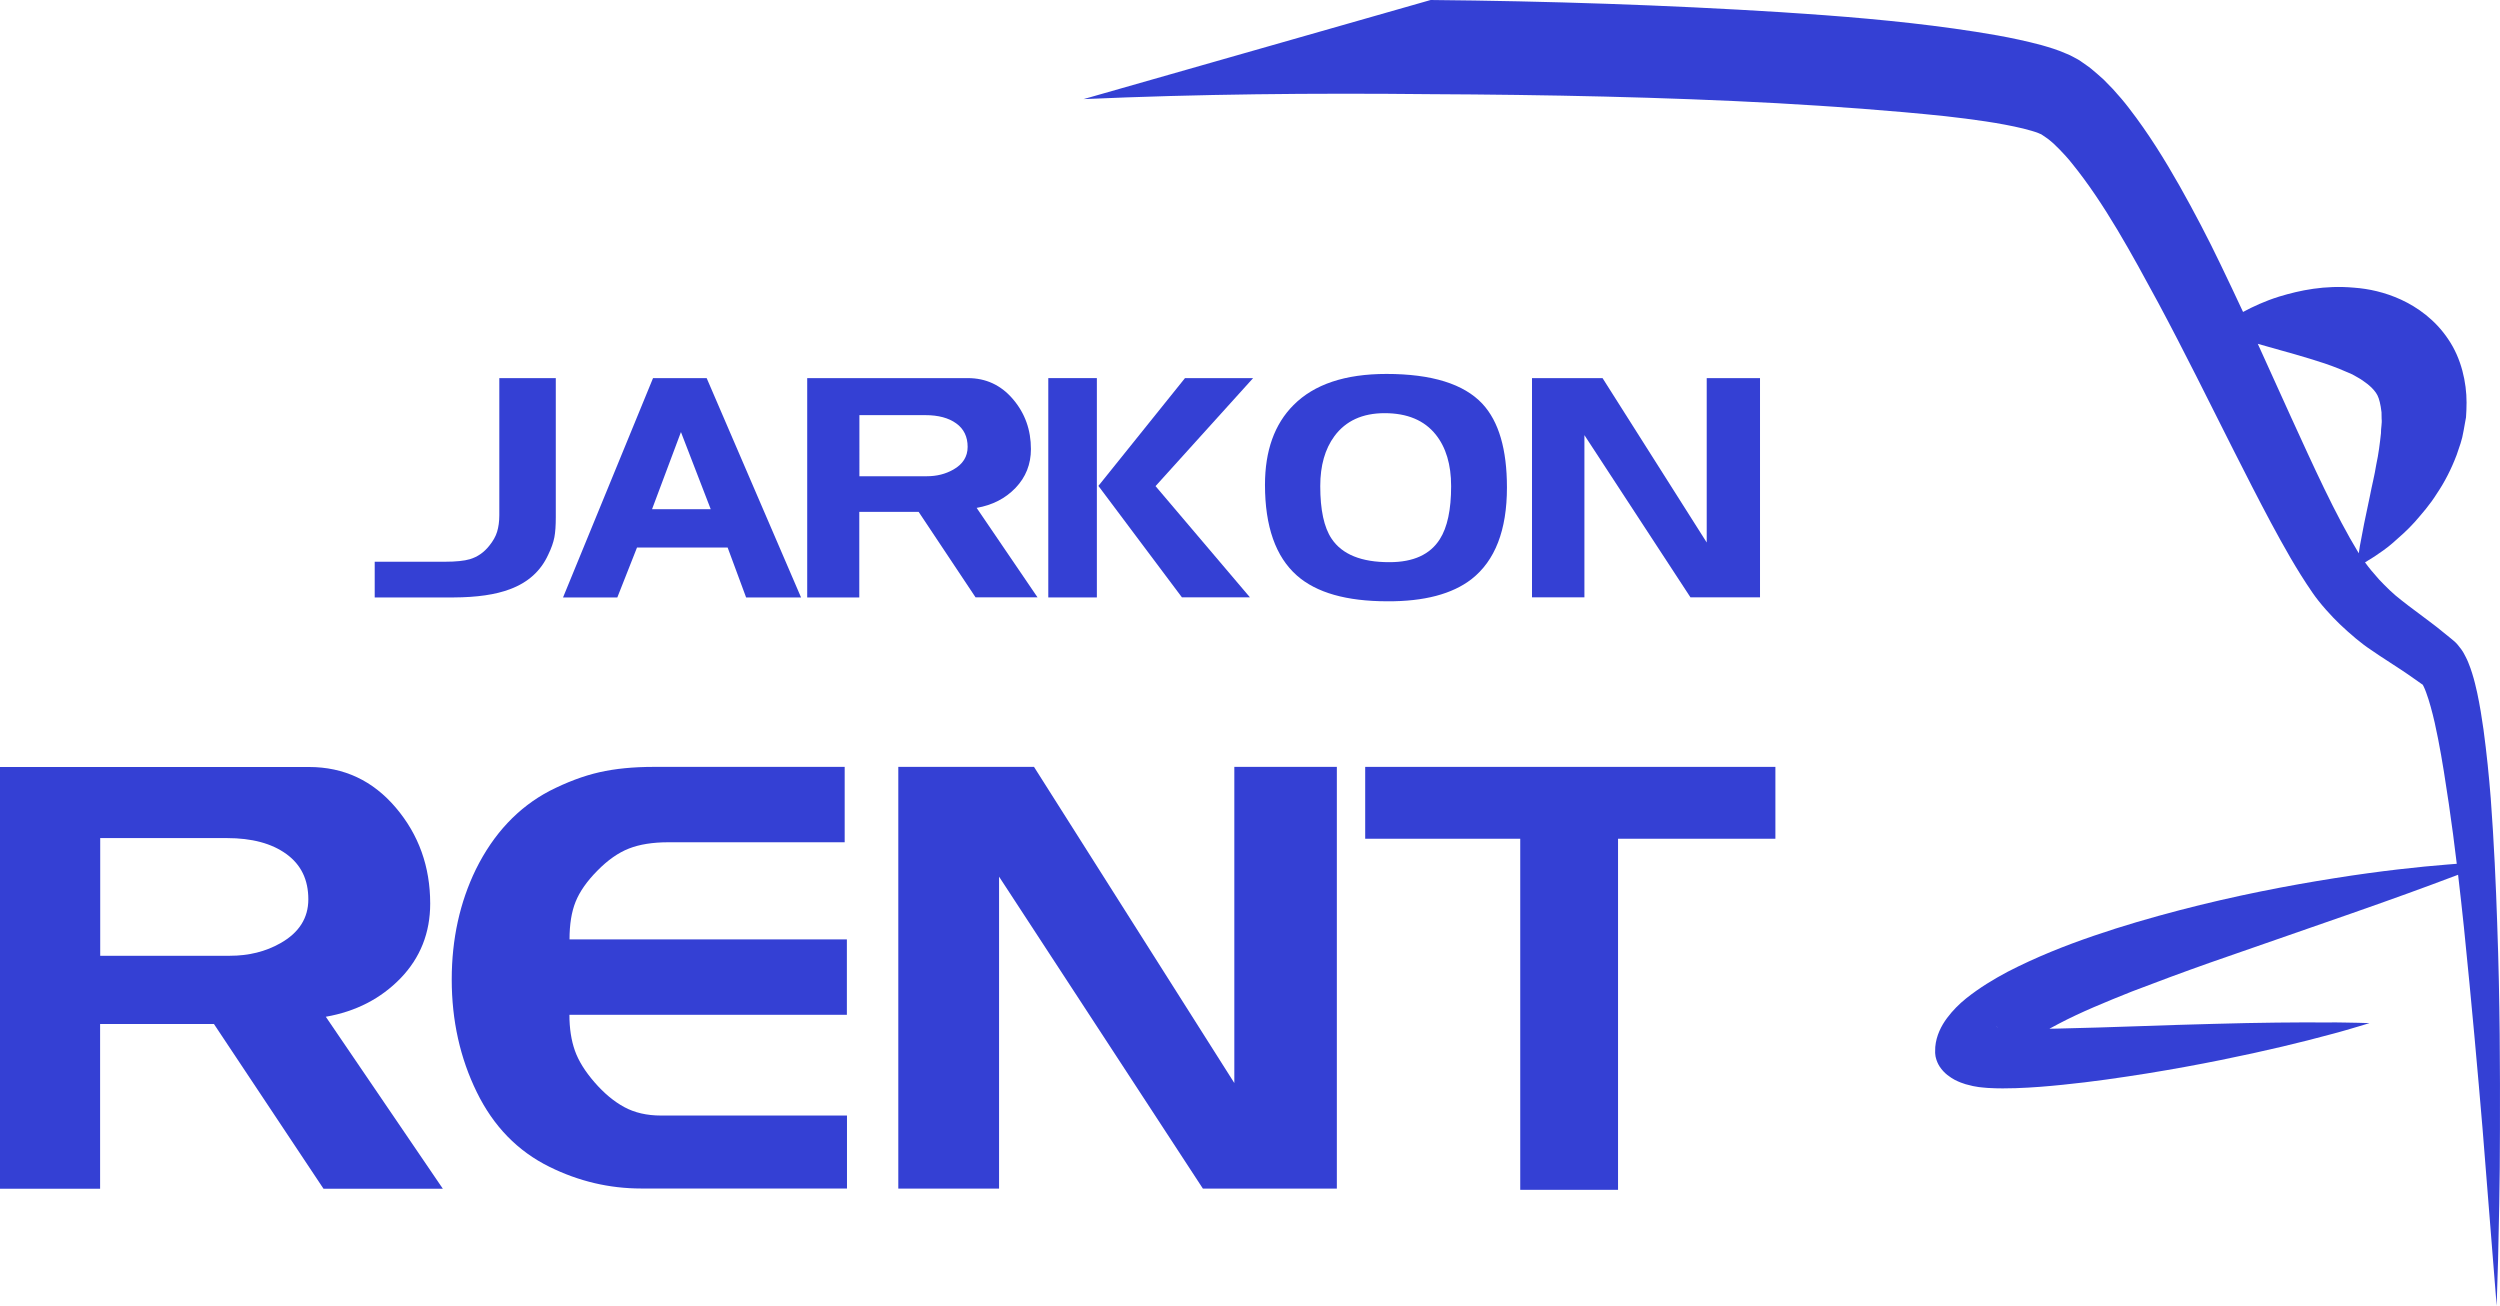
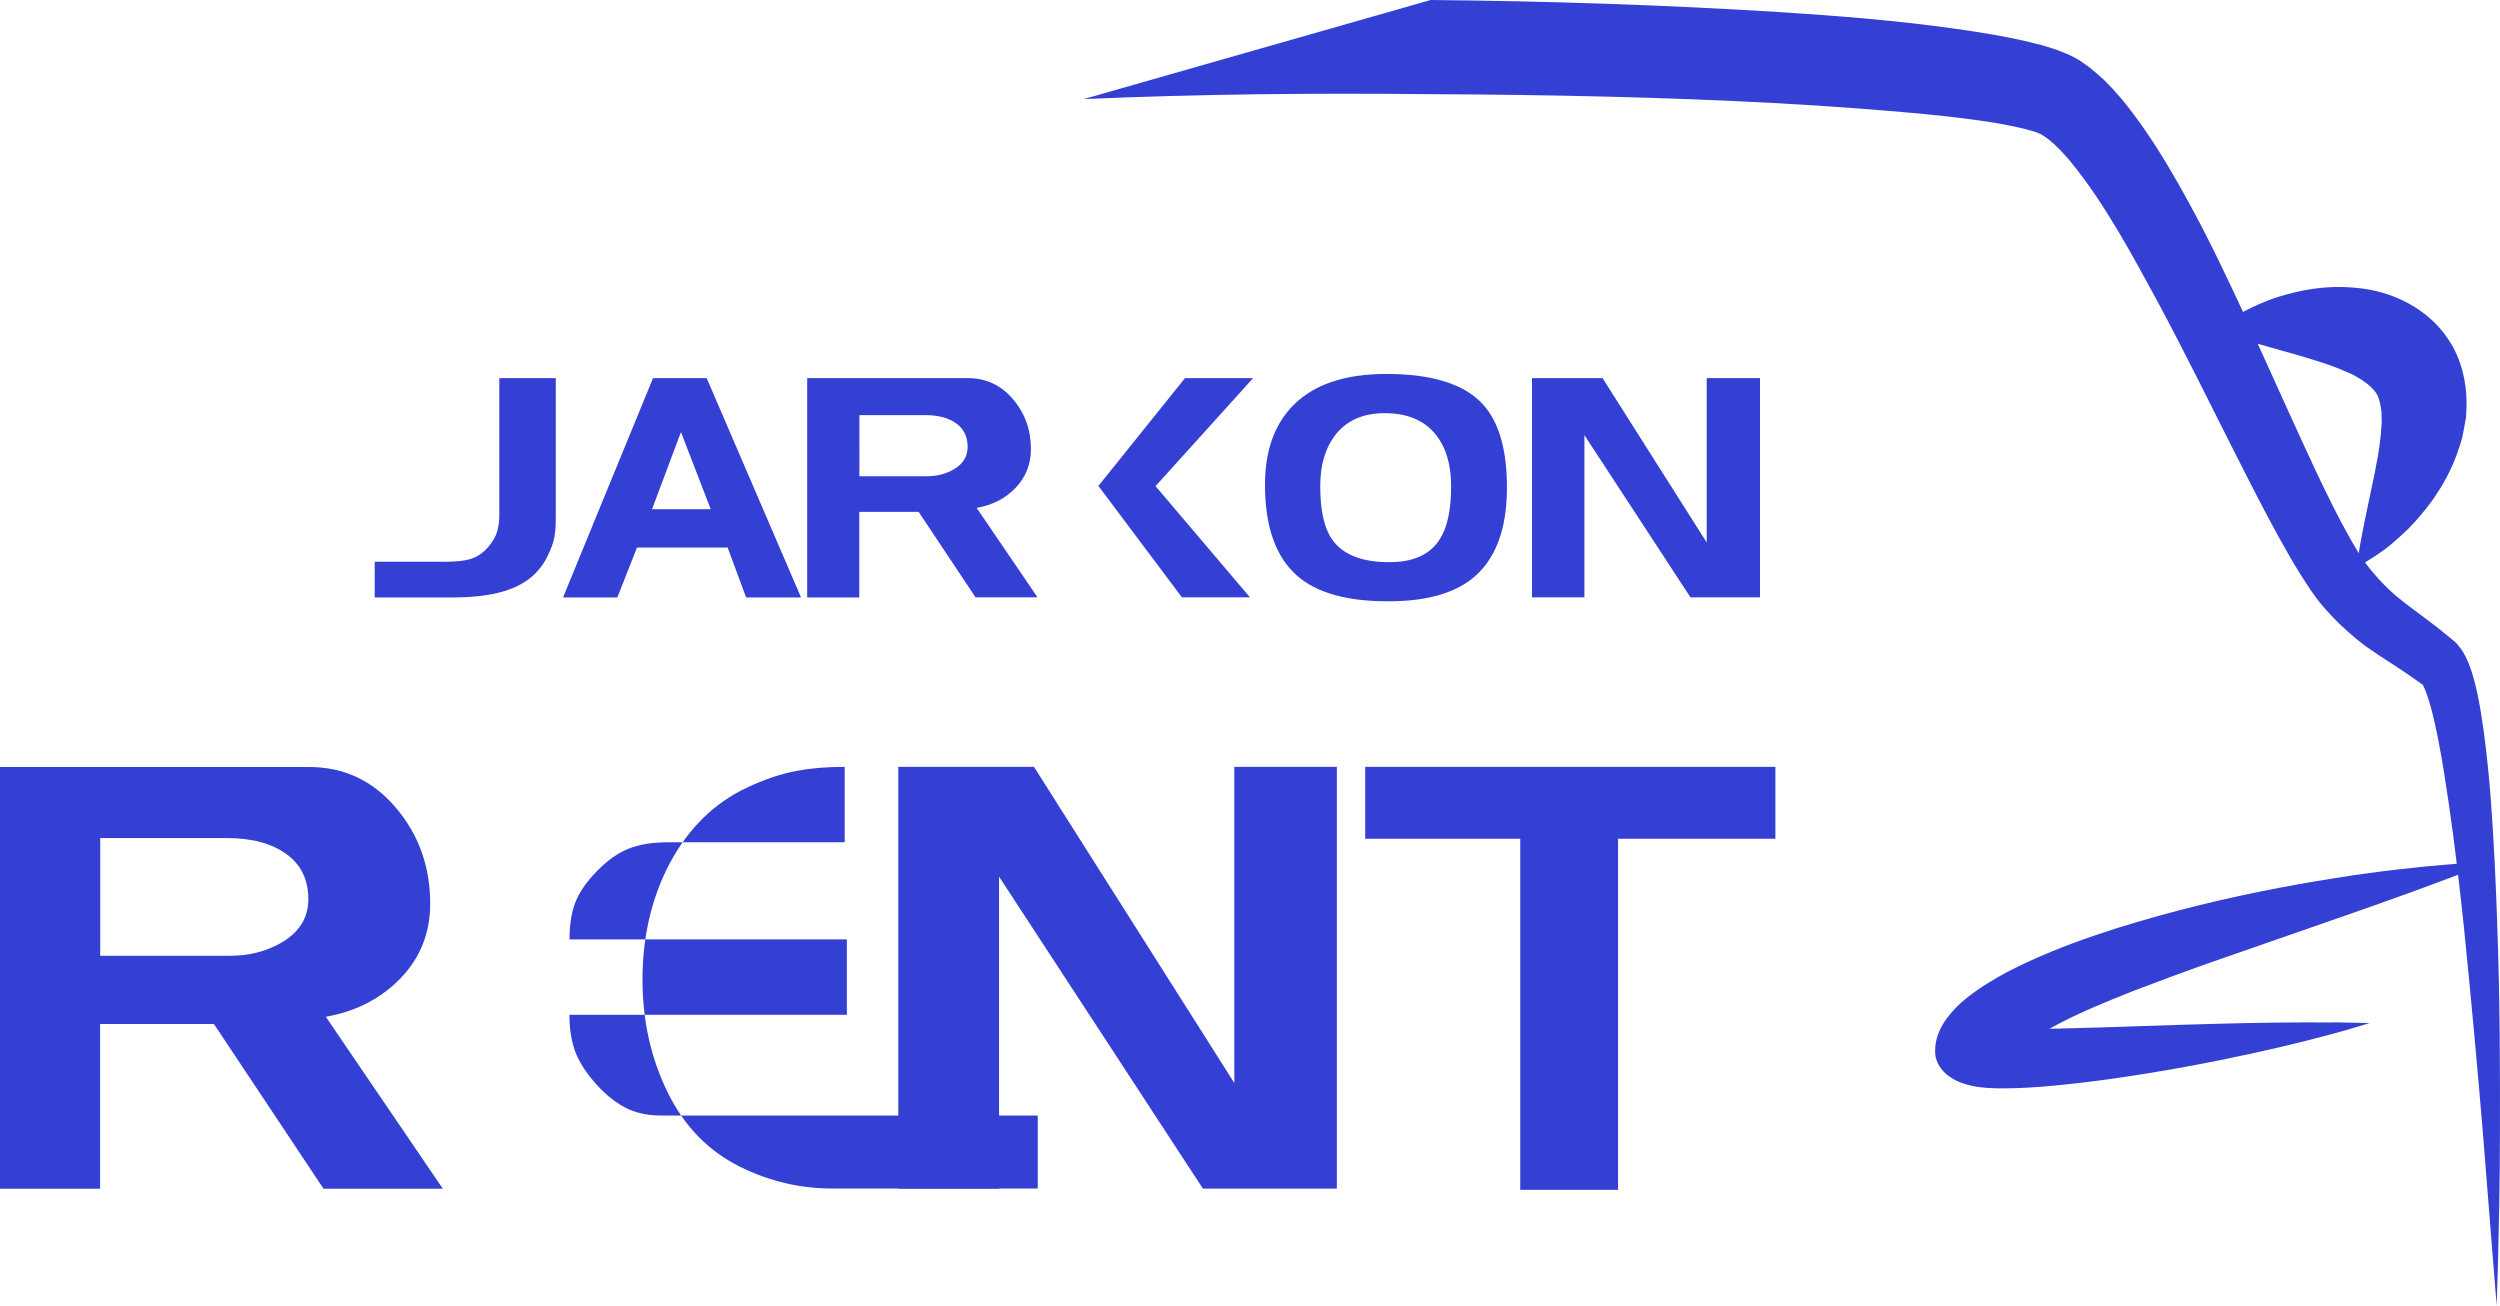
<svg xmlns="http://www.w3.org/2000/svg" xmlns:ns1="http://sodipodi.sourceforge.net/DTD/sodipodi-0.dtd" xmlns:ns2="http://www.inkscape.org/namespaces/inkscape" version="1.1" id="Layer_1" x="0px" y="0px" viewBox="0 0 227.513 118.83" xml:space="preserve" ns1:docname="ikonok-10.svg" width="227.513" height="118.83" ns2:version="1.1 (ce6663b3b7, 2021-05-25)">
  <defs id="defs1523" />
  <ns1:namedview id="namedview1521" pagecolor="#ffffff" bordercolor="#666666" borderopacity="1.0" ns2:pageshadow="2" ns2:pageopacity="0.0" ns2:pagecheckerboard="0" showgrid="false" fit-margin-top="0" fit-margin-left="0" fit-margin-right="0" fit-margin-bottom="0" ns2:zoom="2.8438662" ns2:cx="111.64379" ns2:cy="61.360131" ns2:window-width="1876" ns2:window-height="1016" ns2:window-x="44" ns2:window-y="27" ns2:window-maximized="1" ns2:current-layer="Layer_1" />
  <style type="text/css" id="style1492">
	.st0{fill:#3440D4;}
	.st1{fill:#FFFFFF;}
	.st2{fill:#EFF1EC;}
	.st3{fill:#313332;}
	.st4{fill:#E2E1E3;}
	.st5{fill:#EEF0EB;}
	.st6{fill:none;stroke:#3A4D9A;stroke-width:0.75;stroke-miterlimit:10;}
	.st7{fill:none;stroke:#3A4D9A;stroke-width:3;stroke-miterlimit:10;}
	.st8{fill:#3A4D9A;stroke:#3A4D9A;stroke-width:2;stroke-miterlimit:10;}
	.st9{fill:#3A4D9A;}
</style>
  <g id="g1518" transform="translate(-31.4,-73.09)">
    <path class="st0" d="m 77.81,126.71 c 1.64,-0.61 2.8,-1.65 3.48,-3.14 0.29,-0.59 0.47,-1.12 0.56,-1.58 0.09,-0.47 0.13,-1.08 0.13,-1.84 V 107.5 h -5.14 v 12.48 c 0,0.57 -0.07,1.07 -0.2,1.5 -0.13,0.43 -0.37,0.85 -0.71,1.27 -0.48,0.61 -1.07,1.02 -1.77,1.23 -0.51,0.15 -1.27,0.23 -2.26,0.23 h -6.4 v 3.25 h 7.19 c 2.1,-0.01 3.8,-0.25 5.12,-0.75 z" id="path1494" />
    <path class="st0" d="m 89.37,122.92 h 8.25 l 1.68,4.54 h 5 L 95.71,107.5 h -4.88 l -8.19,19.96 h 4.94 z m 4,-10.51 2.71,7.02 h -5.34 z" id="path1496" />
    <path class="st0" d="m 120.18,127.45 h 5.64 l -5.54,-8.14 c 1.43,-0.25 2.61,-0.85 3.54,-1.82 0.93,-0.97 1.4,-2.15 1.4,-3.53 0,-1.75 -0.54,-3.26 -1.63,-4.54 -1.09,-1.28 -2.46,-1.92 -4.11,-1.92 h -14.62 v 19.96 h 4.74 v -7.79 h 5.4 z m -10.57,-16.58 h 6 c 1.18,0 2.12,0.25 2.81,0.75 0.7,0.5 1.04,1.22 1.04,2.14 0,0.89 -0.44,1.58 -1.31,2.07 -0.71,0.4 -1.5,0.6 -2.4,0.6 h -6.14 z" id="path1498" />
    <polygon class="st0" points="138.96,127.45 145.15,127.45 136.56,117.33 145.44,107.5 139.24,107.5 131.36,117.31 " id="polygon1500" />
-     <rect x="126.8" y="107.5" class="st0" width="4.42" height="19.96" id="rect1502" />
    <path class="st0" d="m 165.31,125.8 c 2.15,-1.68 3.23,-4.46 3.23,-8.35 0,-3.47 -0.74,-6 -2.23,-7.61 -1.69,-1.81 -4.61,-2.72 -8.74,-2.72 -3.75,0 -6.57,0.94 -8.45,2.83 -1.73,1.73 -2.6,4.15 -2.6,7.26 0,3.79 0.97,6.55 2.91,8.26 1.77,1.56 4.51,2.34 8.22,2.34 3.36,0.02 5.91,-0.66 7.66,-2.01 z m -12.73,-3.69 c -0.69,-1.03 -1.03,-2.62 -1.03,-4.78 0,-1.87 0.43,-3.38 1.29,-4.55 1.03,-1.39 2.55,-2.09 4.57,-2.09 2.06,0 3.61,0.65 4.65,1.95 0.93,1.16 1.4,2.73 1.4,4.69 0,2.14 -0.34,3.75 -1.03,4.83 -0.88,1.39 -2.4,2.09 -4.57,2.09 -2.57,0.01 -4.33,-0.71 -5.28,-2.14 z" id="path1504" />
    <polygon class="st0" points="191.57,107.5 186.72,107.5 186.72,122.46 177.24,107.5 170.82,107.5 170.82,127.45 175.59,127.45 175.59,112.69 185.24,127.45 191.57,127.45 " id="polygon1506" />
    <path class="st0" d="m 67.86,162.11 c 1.79,-1.86 2.69,-4.13 2.69,-6.79 0,-3.36 -1.04,-6.27 -3.13,-8.73 -2.09,-2.46 -4.72,-3.7 -7.91,-3.7 H 31.4 v 38.38 h 9.11 v -14.99 h 10.36 l 9.97,14.99 H 71.7 L 61.05,165.62 c 2.74,-0.48 5.01,-1.65 6.81,-3.51 z m -10.93,-3.19 c -1.35,0.77 -2.89,1.15 -4.61,1.15 h -11.8 v -10.71 h 11.53 c 2.27,0 4.07,0.48 5.41,1.45 1.34,0.97 2,2.34 2,4.12 0,1.71 -0.85,3.04 -2.53,3.99 z" id="path1508" />
-     <path class="st0" d="m 83.78,155.16 c 0.37,-0.92 1.02,-1.86 1.98,-2.83 0.95,-0.97 1.91,-1.64 2.88,-2.02 0.97,-0.38 2.17,-0.57 3.6,-0.57 h 16.03 v -6.86 H 90.91 c -1.87,0 -3.52,0.16 -4.97,0.49 -1.45,0.33 -2.96,0.9 -4.53,1.7 -2.85,1.5 -5.09,3.88 -6.7,7.13 -1.46,3 -2.2,6.34 -2.2,10.03 0,3.73 0.76,7.15 2.28,10.25 1.52,3.11 3.72,5.37 6.62,6.8 2.67,1.32 5.45,1.97 8.35,1.97 h 18.72 v -6.64 H 91.55 c -1.29,0 -2.4,-0.26 -3.34,-0.77 -0.94,-0.51 -1.84,-1.26 -2.7,-2.25 -0.86,-0.99 -1.46,-1.95 -1.79,-2.88 -0.33,-0.93 -0.5,-2.02 -0.5,-3.27 h 25.25 v -6.86 H 83.23 c 0,-1.36 0.18,-2.5 0.55,-3.42 z" id="path1510" />
+     <path class="st0" d="m 83.78,155.16 c 0.37,-0.92 1.02,-1.86 1.98,-2.83 0.95,-0.97 1.91,-1.64 2.88,-2.02 0.97,-0.38 2.17,-0.57 3.6,-0.57 h 16.03 v -6.86 c -1.87,0 -3.52,0.16 -4.97,0.49 -1.45,0.33 -2.96,0.9 -4.53,1.7 -2.85,1.5 -5.09,3.88 -6.7,7.13 -1.46,3 -2.2,6.34 -2.2,10.03 0,3.73 0.76,7.15 2.28,10.25 1.52,3.11 3.72,5.37 6.62,6.8 2.67,1.32 5.45,1.97 8.35,1.97 h 18.72 v -6.64 H 91.55 c -1.29,0 -2.4,-0.26 -3.34,-0.77 -0.94,-0.51 -1.84,-1.26 -2.7,-2.25 -0.86,-0.99 -1.46,-1.95 -1.79,-2.88 -0.33,-0.93 -0.5,-2.02 -0.5,-3.27 h 25.25 v -6.86 H 83.23 c 0,-1.36 0.18,-2.5 0.55,-3.42 z" id="path1510" />
    <polygon class="st0" points="113.15,142.88 113.15,181.26 122.32,181.26 122.32,152.87 140.87,181.26 153.06,181.26 153.06,142.88 143.73,142.88 143.73,171.65 125.5,142.88 " id="polygon1512" />
    <polygon class="st0" points="169.75,181.37 178.65,181.37 178.65,149.42 192.97,149.42 192.97,142.88 155.64,142.88 155.64,149.42 169.75,149.42 " id="polygon1514" />
    <path class="st0" d="m 258.66,157.18 c -0.12,-3.59 -0.29,-7.41 -0.59,-11.45 -0.16,-2.03 -0.37,-4.1 -0.66,-6.26 -0.15,-1.08 -0.33,-2.18 -0.57,-3.32 -0.13,-0.58 -0.26,-1.15 -0.46,-1.78 -0.1,-0.31 -0.2,-0.63 -0.35,-0.98 -0.08,-0.18 -0.13,-0.33 -0.25,-0.54 -0.13,-0.22 -0.14,-0.32 -0.4,-0.68 -0.11,-0.15 -0.22,-0.29 -0.34,-0.43 l -0.16,-0.17 -0.07,-0.07 -0.26,-0.22 -0.16,-0.13 -0.63,-0.51 c -0.42,-0.35 -0.85,-0.68 -1.29,-1.01 -0.87,-0.67 -1.75,-1.29 -2.51,-1.9 -0.79,-0.6 -1.42,-1.24 -2.05,-1.9 -0.56,-0.63 -0.92,-1.06 -1.28,-1.56 0.24,-0.14 0.53,-0.32 0.87,-0.54 0.48,-0.33 1.08,-0.72 1.68,-1.25 0.6,-0.53 1.3,-1.13 1.97,-1.88 0.66,-0.76 1.39,-1.58 2.03,-2.61 0.67,-0.99 1.28,-2.16 1.79,-3.5 0.24,-0.71 0.5,-1.37 0.63,-2.2 0.07,-0.4 0.14,-0.81 0.22,-1.22 0.04,-0.43 0.04,-0.9 0.05,-1.35 0,-1.81 -0.46,-3.99 -1.67,-5.76 -1.18,-1.77 -2.8,-2.91 -4.29,-3.6 -1.51,-0.69 -2.95,-0.99 -4.28,-1.09 -2.67,-0.24 -4.93,0.24 -6.81,0.81 -1.31,0.41 -2.4,0.92 -3.29,1.4 -0.67,-1.44 -1.35,-2.88 -2.05,-4.33 -1.14,-2.38 -2.38,-4.75 -3.72,-7.13 -1.35,-2.38 -2.81,-4.76 -4.62,-7.1 -0.45,-0.59 -0.95,-1.17 -1.47,-1.74 l -0.83,-0.85 c -0.35,-0.32 -0.71,-0.63 -1.08,-0.94 -0.21,-0.18 -0.31,-0.24 -0.45,-0.34 l -0.4,-0.28 -0.1,-0.07 c -0.12,-0.08 0.12,0.07 -0.29,-0.19 l -0.37,-0.2 c -0.25,-0.14 -0.5,-0.26 -0.69,-0.33 -0.86,-0.38 -1.54,-0.57 -2.26,-0.78 -2.77,-0.74 -5.34,-1.13 -7.97,-1.51 -5.22,-0.73 -10.45,-1.15 -15.72,-1.49 -10.54,-0.66 -21.22,-1.01 -31.91,-1.11 l -31.59,9.02 c 10.37,-0.46 20.96,-0.56 31.54,-0.45 10.58,0.05 21.18,0.26 31.55,0.82 5.18,0.29 10.32,0.66 15.3,1.18 2.47,0.28 4.97,0.61 7.13,1.13 0.51,0.13 1.05,0.28 1.37,0.41 0.11,0.04 0.15,0.06 0.18,0.08 l 0.06,0.02 0.02,0.01 0.4,0.27 c 0.12,0.09 0.3,0.2 0.33,0.24 0.13,0.12 0.26,0.23 0.4,0.34 l 0.56,0.55 c 0.37,0.39 0.75,0.79 1.11,1.25 2.96,3.64 5.46,8.27 7.86,12.7 2.4,4.48 4.63,9.01 6.86,13.43 1.12,2.21 2.23,4.4 3.38,6.55 1.16,2.15 2.33,4.27 3.77,6.36 0.69,1.02 1.79,2.21 2.49,2.88 0.94,0.89 1.92,1.74 2.88,2.37 0.96,0.67 1.85,1.21 2.68,1.77 0.42,0.28 0.84,0.56 1.24,0.85 l 0.61,0.43 0.15,0.1 c 0.03,0.04 0.06,0.11 0.09,0.17 0.07,0.14 0.15,0.33 0.22,0.53 0.15,0.39 0.29,0.86 0.42,1.32 0.26,0.93 0.48,1.92 0.67,2.91 0.39,1.98 0.69,3.98 0.98,5.93 0.27,1.85 0.51,3.66 0.72,5.44 -0.28,0.02 -0.57,0.04 -0.88,0.07 -2.5,0.2 -6.04,0.57 -10.24,1.24 -4.19,0.66 -9.04,1.59 -14.13,2.92 -2.55,0.67 -5.16,1.42 -7.78,2.32 -2.63,0.9 -5.25,1.94 -7.83,3.27 -1.28,0.68 -2.56,1.45 -3.79,2.43 -0.62,0.5 -1.21,1.08 -1.74,1.79 -0.52,0.7 -0.98,1.59 -1.07,2.63 l -0.01,0.39 v 0.1 0.05 c -0.03,-0.25 0.04,0.4 0.04,0.34 l 0.03,0.12 c 0.06,0.26 0.19,0.55 0.33,0.77 0.44,0.67 0.99,1 1.38,1.22 0.43,0.22 0.71,0.31 0.99,0.4 1.01,0.29 1.51,0.29 2.03,0.34 0.99,0.06 1.76,0.04 2.54,0.02 1.52,-0.05 2.91,-0.17 4.28,-0.31 2.71,-0.27 5.26,-0.65 7.66,-1.03 2.4,-0.39 4.64,-0.8 6.71,-1.22 4.12,-0.83 7.51,-1.66 9.86,-2.3 1.18,-0.3 2.09,-0.59 2.72,-0.77 0.62,-0.19 0.96,-0.29 0.96,-0.29 0,0 -0.36,-0.01 -1.04,-0.03 -0.67,0 -1.66,-0.05 -2.91,-0.03 -2.5,-0.02 -6.06,0.01 -10.28,0.13 -4.22,0.1 -9.15,0.32 -14.26,0.43 -0.21,0 -0.42,0 -0.64,0.01 0.27,-0.15 0.55,-0.3 0.84,-0.45 2.01,-1.06 4.34,-2.01 6.67,-2.94 2.35,-0.9 4.72,-1.78 7.04,-2.6 4.72,-1.64 9.12,-3.18 12.9,-4.49 3.81,-1.33 6.99,-2.49 9.2,-3.33 0.19,-0.07 0.36,-0.13 0.54,-0.2 0.19,1.63 0.37,3.22 0.53,4.77 0.72,7.07 1.27,13.27 1.7,18.38 0.82,10.23 1.28,16.07 1.28,16.07 0,0 0.04,-1.47 0.13,-4.22 0.06,-2.75 0.17,-6.79 0.17,-11.93 0.01,-5.18 0.01,-11.42 -0.25,-18.59 z m -18.77,-46.14 c -0.99,-2.18 -1.99,-4.4 -3.02,-6.66 0.65,0.18 1.35,0.38 2.09,0.59 0.84,0.24 1.74,0.48 2.63,0.76 0.9,0.27 1.81,0.57 2.66,0.91 0.43,0.17 0.82,0.36 1.22,0.52 0.35,0.21 0.73,0.39 1,0.6 0.6,0.4 0.95,0.78 1.15,1.07 0.2,0.28 0.33,0.65 0.44,1.28 l 0.07,0.5 0.01,0.6 c 0.05,0.38 -0.07,0.86 -0.06,1.31 -0.1,0.92 -0.22,1.9 -0.43,2.86 -0.15,0.97 -0.4,1.91 -0.57,2.82 -0.2,0.93 -0.37,1.78 -0.53,2.53 -0.15,0.79 -0.28,1.48 -0.39,2.05 -0.04,0.24 -0.07,0.46 -0.1,0.66 -2.17,-3.57 -4.15,-7.99 -6.17,-12.4 z m 11.97,24.31 c -0.02,-0.03 -0.03,-0.04 -0.03,-0.05 0.01,0.02 0.03,0.05 0.03,0.05 0,0.01 0,0 0,0 z m -38.62,31.22 c 0,0 0,0 0,0 -0.15,-0.01 -0.32,-0.08 0,0 z" id="path1516" />
  </g>
</svg>